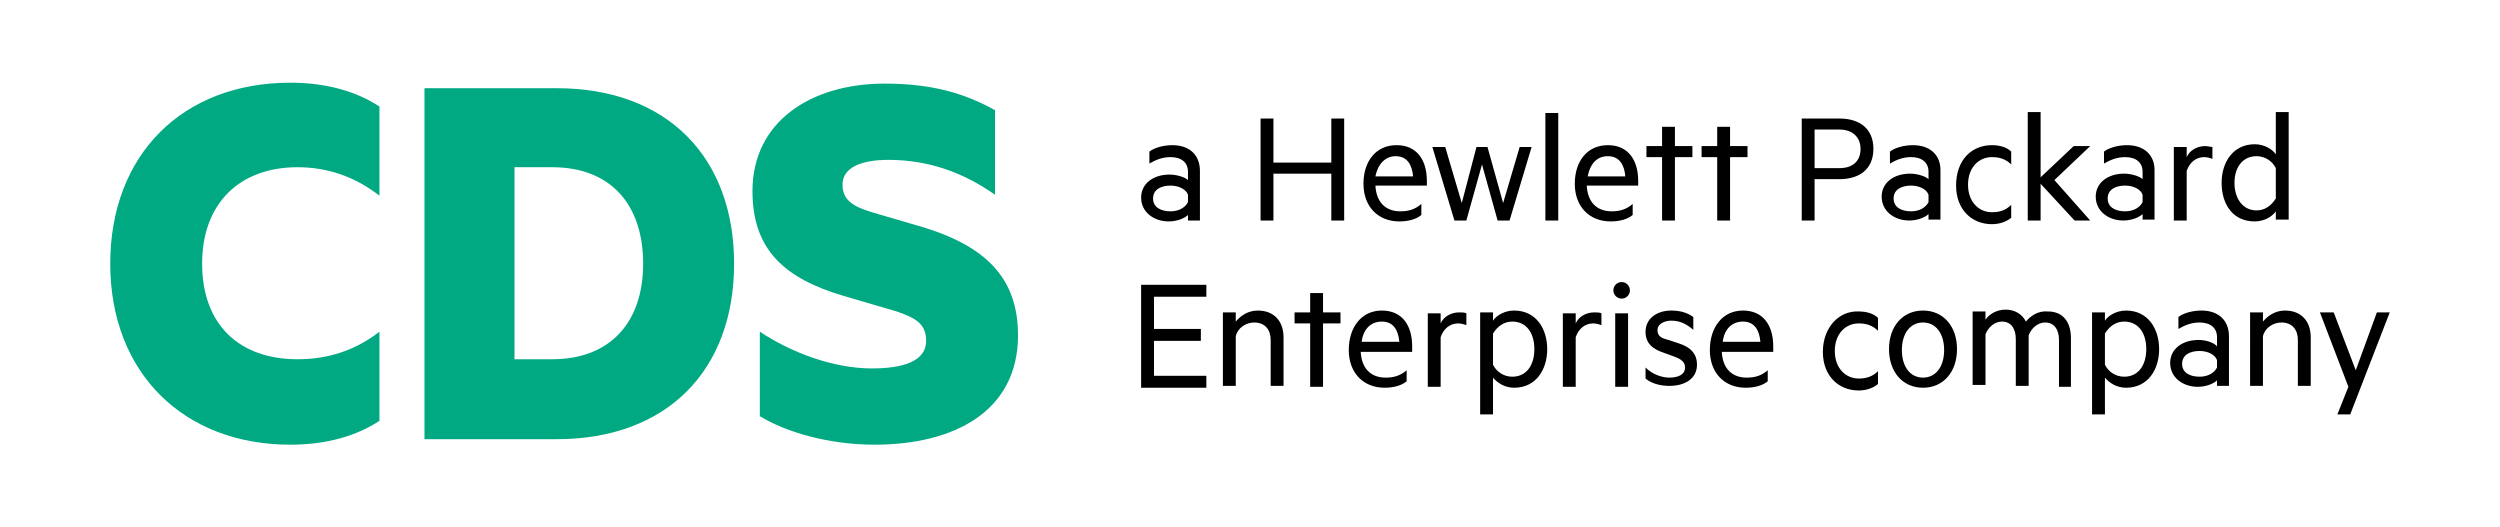
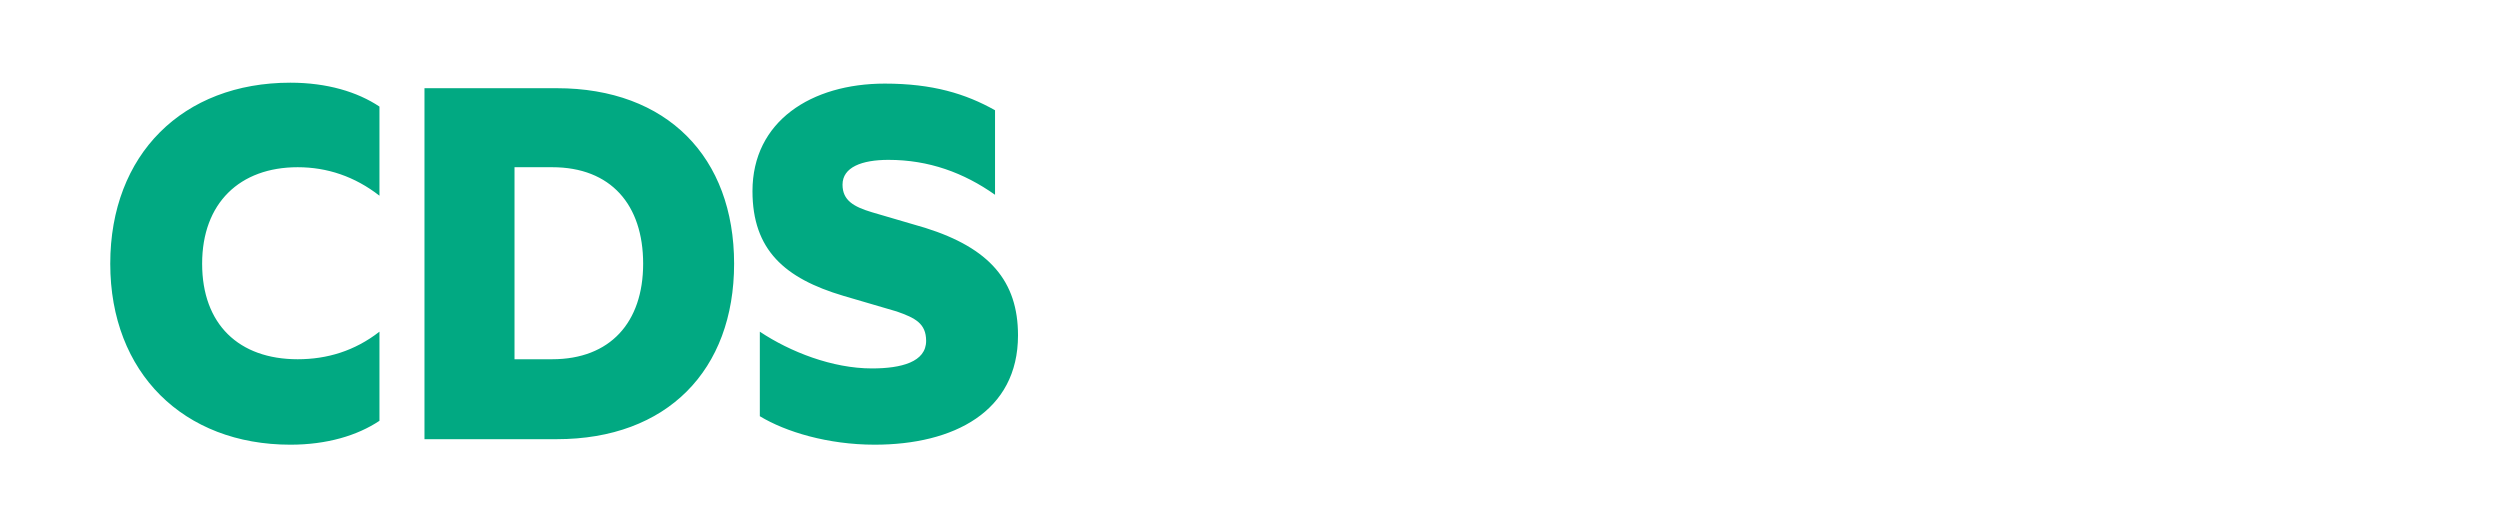
<svg xmlns="http://www.w3.org/2000/svg" version="1.1" id="Capa_1" x="0px" y="0px" viewBox="0 0 272.1 57.4" style="enable-background:new 0 0 272.1 57.4;" xml:space="preserve">
  <style type="text/css">
	.st0{fill:#01A982;}
</style>
-   <path d="M129.3,18.7c0-1-0.7-1.6-1.9-1.6c-0.9,0-1.6,0.3-2.3,0.7v-1.3c0.5-0.4,1.5-0.7,2.5-0.7c1.9,0,3,1.1,3,2.8V24h-1.3v-0.6  c-0.3,0.3-1.1,0.7-2.1,0.7c-1.6,0-3-1-3-2.6c0-1.5,1.3-2.5,3.1-2.5c0.8,0,1.7,0.3,2,0.6V18.7C129.3,18.7,129.3,18.7,129.3,18.7z   M129.3,21.2c-0.2-0.6-1-1-1.9-1c-1,0-1.9,0.4-1.9,1.4s0.9,1.4,1.9,1.4c0.9,0,1.6-0.4,1.9-1V21.2L129.3,21.2z M146.3,12.9V24h-1.4  v-5.1h-6.3V24h-1.4V12.9h1.4v4.8h6.3v-4.8H146.3z M149.7,20.2c0.1,1.9,1.2,2.8,2.7,2.8c0.9,0,1.6-0.2,2.3-0.8v1.2  c-0.6,0.5-1.5,0.7-2.4,0.7c-2.3,0-3.9-1.6-3.9-4.1s1.4-4.2,3.6-4.2s3.3,1.6,3.3,3.9v0.5L149.7,20.2L149.7,20.2z M149.7,19.2h4.1  c-0.1-1.2-0.6-2.2-1.9-2.2C150.9,17,150,17.7,149.7,19.2L149.7,19.2z M163.6,22.1l1.8-6.1h1.3l-2.4,8H163l-1.7-6.1l-1.7,6.1h-1.3  l-2.4-8h1.4l1.8,6.1l1.6-6.1h1.2L163.6,22.1L163.6,22.1L163.6,22.1z M169.6,24h-1.4V12.3h1.4V24z M172.7,20.2  c0.1,1.9,1.2,2.8,2.7,2.8c0.9,0,1.6-0.2,2.3-0.8v1.2c-0.6,0.5-1.5,0.7-2.4,0.7c-2.3,0-3.9-1.6-3.9-4.1s1.4-4.2,3.6-4.2  s3.3,1.6,3.3,3.9v0.5L172.7,20.2L172.7,20.2z M172.8,19.2h4.1c-0.1-1.2-0.6-2.2-1.9-2.2C173.9,17,173.1,17.7,172.8,19.2L172.8,19.2z   M182.3,24h-1.4v-6.9h-1.7v-1.2h1.7v-2.1h1.4v2.1h1.9v1.2h-1.9C182.3,17.1,182.3,24,182.3,24z M188.3,24h-1.4v-6.9h-1.7v-1.2h1.7  v-2.1h1.4v2.1h1.9v1.2h-1.9V24C188.3,24,188.3,24,188.3,24z M197.5,19.5V24h-1.4V12.9h4.1c2.2,0,3.7,1.1,3.7,3.3s-1.5,3.3-3.7,3.3  L197.5,19.5L197.5,19.5z M200.2,14.1h-2.7v4.2h2.7c1.5,0,2.3-0.8,2.3-2.1C202.5,15,201.7,14.1,200.2,14.1z M209.9,18.7  c0-1-0.7-1.6-1.9-1.6c-0.9,0-1.6,0.3-2.3,0.7v-1.3c0.5-0.4,1.5-0.7,2.5-0.7c1.9,0,3,1.1,3,2.7v5.4h-1.3v-0.6  c-0.3,0.3-1.1,0.7-2.1,0.7c-1.6,0-3-1-3-2.6c0-1.5,1.3-2.5,3.1-2.5c0.8,0,1.7,0.3,2,0.6V18.7C209.9,18.7,209.9,18.7,209.9,18.7z   M209.9,21.2c-0.2-0.6-1-1-1.9-1c-1,0-1.9,0.4-1.9,1.4S207,23,208,23c0.9,0,1.6-0.4,1.9-1V21.2L209.9,21.2z M216.8,15.8  c0.8,0,1.6,0.2,2.1,0.7v1.4c-0.6-0.6-1.3-0.8-2.1-0.8c-1.4,0-2.6,1.1-2.6,3s1.2,3,2.6,3c0.8,0,1.5-0.2,2.1-0.8v1.4  c-0.6,0.5-1.4,0.7-2.1,0.7c-2.2,0-3.9-1.6-3.9-4.2C212.9,17.4,214.6,15.8,216.8,15.8z M227.5,24h-1.7l-3.7-4v4h-1.4V12.2h1.4v7.1  l3.6-3.4h1.8l-3.9,3.7L227.5,24L227.5,24L227.5,24z M233.2,18.7c0-1-0.7-1.6-1.9-1.6c-0.9,0-1.6,0.3-2.3,0.7v-1.3  c0.5-0.4,1.5-0.7,2.5-0.7c1.9,0,3,1.1,3,2.7v5.4h-1.3v-0.6c-0.3,0.3-1.1,0.7-2.1,0.7c-1.6,0-3-1-3-2.6c0-1.5,1.3-2.5,3.1-2.5  c0.8,0,1.7,0.3,2,0.6V18.7C233.2,18.7,233.2,18.7,233.2,18.7z M233.2,21.2c-0.2-0.6-1-1-1.9-1c-1,0-1.9,0.4-1.9,1.4s0.9,1.4,1.9,1.4  c0.9,0,1.6-0.4,1.9-1V21.2L233.2,21.2z M240.8,17.3c-0.2-0.1-0.6-0.2-0.9-0.2c-0.9,0-1.6,0.6-1.9,1.5V24h-1.4v-8h1.4v1.1  c0.3-0.7,1.1-1.2,2-1.2c0.3,0,0.6,0.1,0.8,0.1L240.8,17.3L240.8,17.3L240.8,17.3z M247.7,23c-0.4,0.6-1.3,1.1-2.3,1.1  c-2.4,0-3.6-1.9-3.6-4.2s1.3-4.2,3.6-4.2c1,0,1.9,0.5,2.3,1.1v-4.6h1.4v11.7h-1.4C247.7,23.9,247.7,23,247.7,23z M247.7,18.3  c-0.4-0.8-1.2-1.3-2.1-1.3c-1.5,0-2.4,1.2-2.4,2.9s0.9,3,2.4,3c0.9,0,1.6-0.5,2.1-1.3V18.3C247.7,18.3,247.7,18.3,247.7,18.3z   M131.3,31v1.3h-5.7v3.5h5.1v1.3h-5.1v3.8h5.7v1.3h-7.1V31L131.3,31L131.3,31z M133.1,34h1.4v1c0.5-0.6,1.3-1.2,2.4-1.2  c1.8,0,2.8,1.2,2.8,2.9V42h-1.4v-5c0-1.1-0.6-1.9-1.8-1.9c-0.9,0-1.8,0.6-2,1.5V42h-1.4V34L133.1,34z M144,42.1h-1.4v-6.9h-1.7V34  h1.7v-2.1h1.4V34h1.9v1.2H144V42.1z M148.1,38.3c0.1,1.9,1.2,2.8,2.7,2.8c0.9,0,1.6-0.2,2.3-0.8v1.2c-0.6,0.5-1.5,0.7-2.4,0.7  c-2.3,0-3.9-1.6-3.9-4.1s1.4-4.3,3.6-4.3s3.3,1.6,3.3,3.9v0.6L148.1,38.3L148.1,38.3z M148.2,37.2h4.1c-0.1-1.2-0.6-2.2-1.9-2.2  C149.3,35,148.4,35.7,148.2,37.2L148.2,37.2z M159.6,35.4c-0.2-0.1-0.6-0.2-0.9-0.2c-0.9,0-1.6,0.6-1.9,1.5v5.4h-1.4v-8h1.4v1.1  c0.3-0.7,1.1-1.2,2-1.2c0.3,0,0.6,0,0.8,0.1L159.6,35.4L159.6,35.4L159.6,35.4z M162.5,45.1h-1.4V34h1.4v0.9  c0.4-0.6,1.3-1.1,2.3-1.1c2.4,0,3.6,2,3.6,4.2s-1.2,4.2-3.6,4.2c-1,0-1.8-0.5-2.3-1.1V45.1C162.5,45.1,162.5,45.1,162.5,45.1z   M162.5,39.7c0.4,0.8,1.2,1.3,2.1,1.3c1.5,0,2.4-1.2,2.4-3s-0.9-3-2.4-3c-0.9,0-1.6,0.5-2.1,1.3V39.7L162.5,39.7z M174.3,35.4  c-0.2-0.1-0.6-0.2-0.9-0.2c-0.9,0-1.6,0.6-1.9,1.5v5.4h-1.4v-8h1.4v1.1c0.3-0.7,1.1-1.2,2-1.2c0.3,0,0.6,0,0.8,0.1L174.3,35.4  L174.3,35.4L174.3,35.4z M176.5,32.5c-0.5,0-0.9-0.4-0.9-0.9s0.4-0.9,0.9-0.9s0.9,0.4,0.9,0.9C177.4,32.1,177,32.5,176.5,32.5z   M177.2,42.1h-1.4v-8h1.4V42.1z M179.1,40c0.7,0.7,1.7,1.1,2.6,1.1s1.7-0.3,1.7-1.1c0-0.6-0.4-0.9-1.2-1.2l-1.1-0.4  c-1.2-0.4-2-1-2-2.3c0-1.4,1.2-2.3,2.8-2.3c0.9,0,1.7,0.2,2.4,0.7v1.4c-0.7-0.6-1.4-1-2.4-1c-0.8,0-1.5,0.4-1.5,1  c0,0.7,0.4,0.9,1.2,1.1l1.2,0.4c1.2,0.4,1.9,1.1,1.9,2.3c0,1.5-1.3,2.3-3,2.3c-1.1,0-2-0.3-2.6-0.8L179.1,40L179.1,40L179.1,40z   M187.4,38.3c0.1,1.9,1.2,2.8,2.7,2.8c0.9,0,1.6-0.2,2.3-0.8v1.2c-0.6,0.5-1.5,0.7-2.4,0.7c-2.3,0-3.9-1.6-3.9-4.1s1.4-4.3,3.6-4.3  s3.3,1.6,3.3,3.9v0.6L187.4,38.3L187.4,38.3z M187.5,37.2h4.1c-0.1-1.2-0.6-2.2-1.9-2.2C188.6,35,187.7,35.7,187.5,37.2L187.5,37.2z   M202.3,33.9c0.8,0,1.6,0.2,2.1,0.7V36c-0.6-0.6-1.3-0.8-2.1-0.8c-1.4,0-2.6,1.1-2.6,3s1.2,3,2.6,3c0.8,0,1.5-0.2,2.1-0.8v1.4  c-0.6,0.5-1.4,0.7-2.1,0.7c-2.2,0-3.9-1.6-3.9-4.2S200.1,33.8,202.3,33.9C202.3,33.9,202.3,33.9,202.3,33.9z M209.3,42.2  c-2.2,0-3.7-1.7-3.7-4.2s1.5-4.2,3.7-4.2s3.7,1.7,3.7,4.2S211.5,42.2,209.3,42.2z M209.3,35.1c-1.4,0-2.3,1.2-2.3,3s0.9,3,2.3,3  s2.3-1.2,2.3-3S210.7,35.1,209.3,35.1z M222.9,33.9c1.6,0,2.5,1.1,2.5,2.9v5.3h-1.3V37c0-1.1-0.5-1.9-1.5-1.9  c-0.8,0-1.5,0.6-1.8,1.4V42h-1.4v-5.1c0-1.1-0.5-1.9-1.5-1.9c-0.8,0-1.5,0.6-1.8,1.4v5.5h-1.4v-8h1.4v0.9c0.4-0.6,1.2-1.1,2.2-1.1  s1.8,0.5,2.2,1.3C221,34.4,221.8,33.8,222.9,33.9L222.9,33.9L222.9,33.9z M229.1,45.1h-1.4V34h1.4v0.9c0.4-0.6,1.3-1.1,2.3-1.1  c2.4,0,3.6,2,3.6,4.2s-1.2,4.2-3.6,4.2c-1,0-1.8-0.5-2.3-1.1V45.1C229.1,45.1,229.1,45.1,229.1,45.1z M229.1,39.7  c0.4,0.8,1.2,1.3,2.1,1.3c1.5,0,2.4-1.2,2.4-3s-0.9-3-2.4-3c-0.9,0-1.6,0.5-2.1,1.3V39.7L229.1,39.7z M241.3,36.7  c0-1-0.7-1.6-1.9-1.6c-0.9,0-1.6,0.3-2.3,0.7v-1.3c0.5-0.4,1.5-0.7,2.5-0.7c1.9,0,3,1.1,3,2.8V42h-1.3v-0.6  c-0.3,0.3-1.1,0.7-2.1,0.7c-1.6,0-3-1-3-2.6c0-1.5,1.3-2.5,3.1-2.5c0.8,0,1.7,0.3,2,0.7V36.7C241.3,36.7,241.3,36.7,241.3,36.7z   M241.3,39.2c-0.2-0.6-1-1-1.9-1c-1,0-1.9,0.4-1.9,1.4s0.9,1.4,1.9,1.4c0.9,0,1.6-0.4,1.9-1V39.2C241.3,39.2,241.3,39.2,241.3,39.2z   M244.9,34h1.4v1c0.5-0.6,1.3-1.2,2.4-1.2c1.8,0,2.8,1.2,2.8,2.9V42h-1.4v-5c0-1.1-0.6-1.9-1.8-1.9c-0.9,0-1.8,0.6-2,1.5V42h-1.4V34  L244.9,34z M254.4,45.1l1.2-3l-3.1-8.1h1.5l2.4,6.3l2.3-6.3h1.4l-4.3,11.1H254.4L254.4,45.1z" />
  <path class="st0" d="M31.6,9c4,0,7.3,1,9.7,2.6v9.7c-2.7-2.1-5.7-3.1-8.9-3.1c-6.3,0-10.4,3.9-10.4,10.5s4,10.4,10.4,10.4  c3.2,0,6.2-0.9,8.9-3v9.7c-2.4,1.6-5.7,2.6-9.7,2.6C20,48.4,12,40.6,12,28.7S19.9,9,31.6,9C31.6,9,31.6,9,31.6,9z M46.2,9.6h14.4  c12,0,19.3,7.5,19.3,19.1s-7.3,19.1-19.3,19.1H46.2L46.2,9.6C46.2,9.6,46.2,9.6,46.2,9.6z M60.1,39.1c6.3,0,9.9-4,9.9-10.4  s-3.5-10.5-9.9-10.5H56v20.9H60.1z M82.7,36.1c3.3,2.2,7.9,4,12.2,4c3.2,0,5.9-0.7,5.9-3c0-1.9-1.2-2.5-3.2-3.2l-5.8-1.7  c-6.4-1.9-9.9-5-9.9-11.4c0-7.6,6.4-11.7,14.4-11.7c5.2,0,8.8,1.1,12,2.9v9.2c-3.4-2.4-7.2-3.8-11.6-3.8c-2.9,0-5,0.8-5,2.7  c0,1.7,1.2,2.4,3.2,3l5.8,1.7c7,2.2,10.1,5.8,10.1,11.7c0,8.3-7,11.9-15.6,11.9c-5.1,0-9.7-1.4-12.5-3.1V36.1  C82.7,36.1,82.7,36.1,82.7,36.1z" />
</svg>